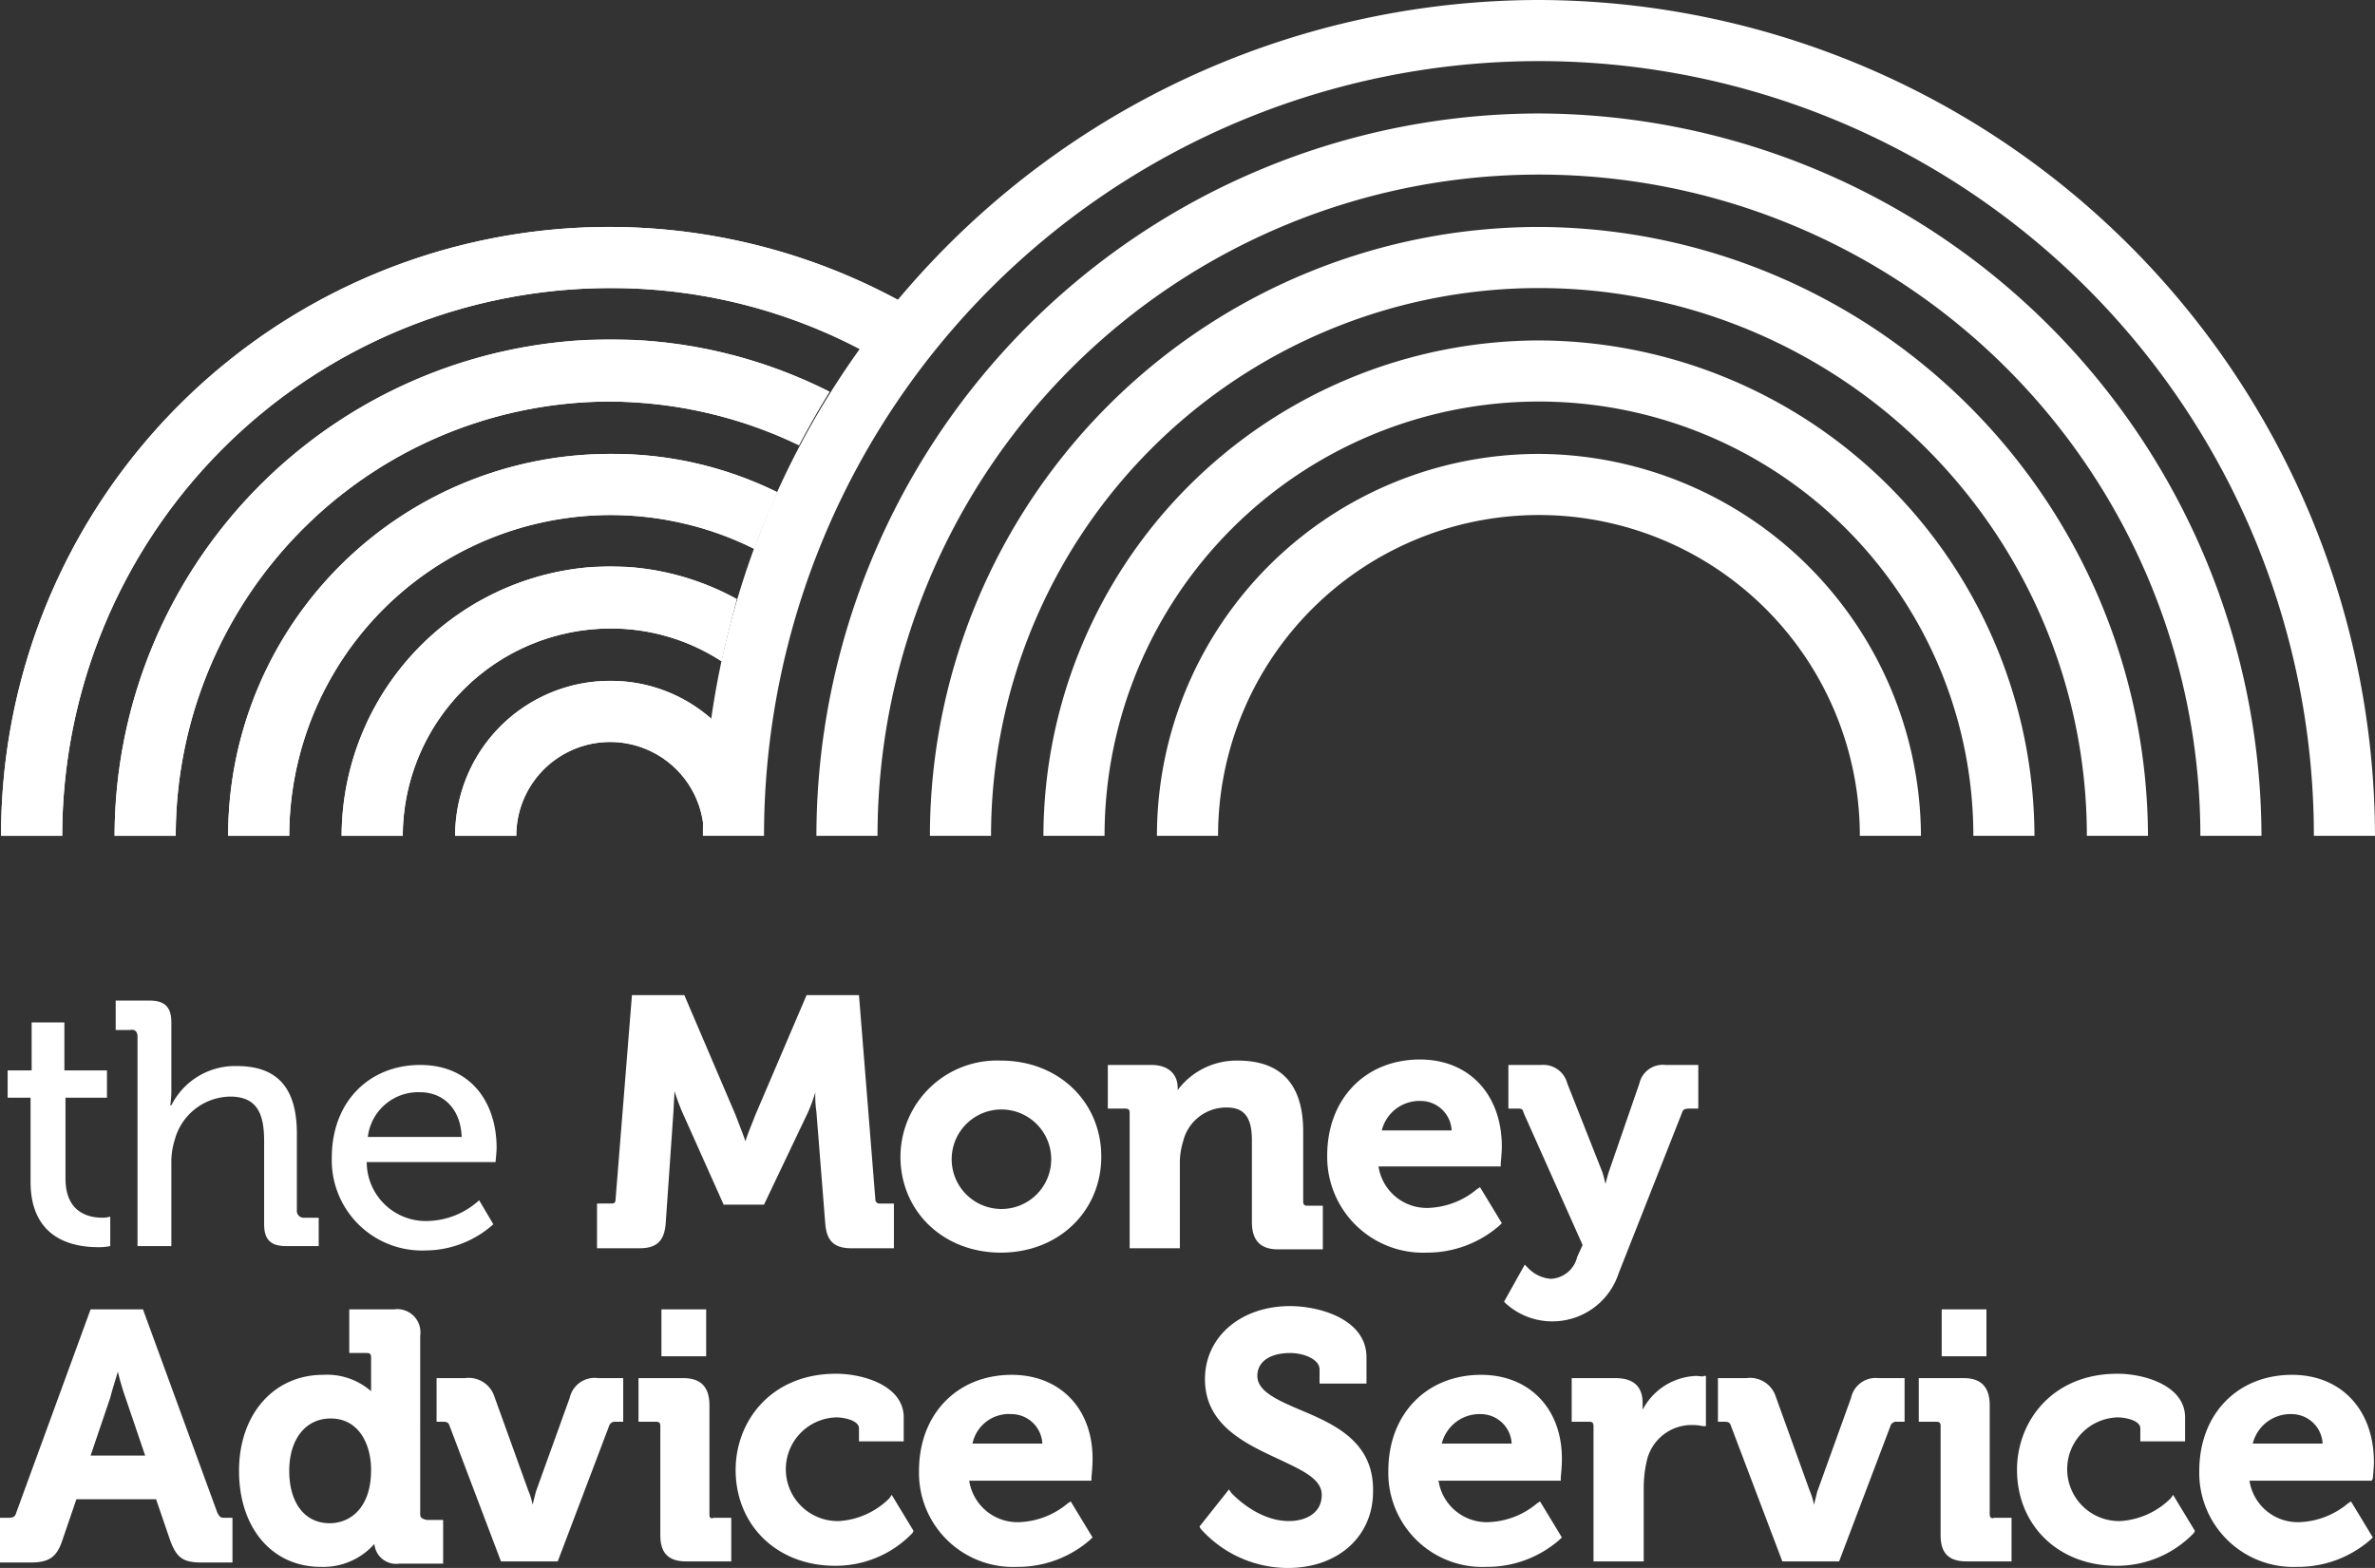
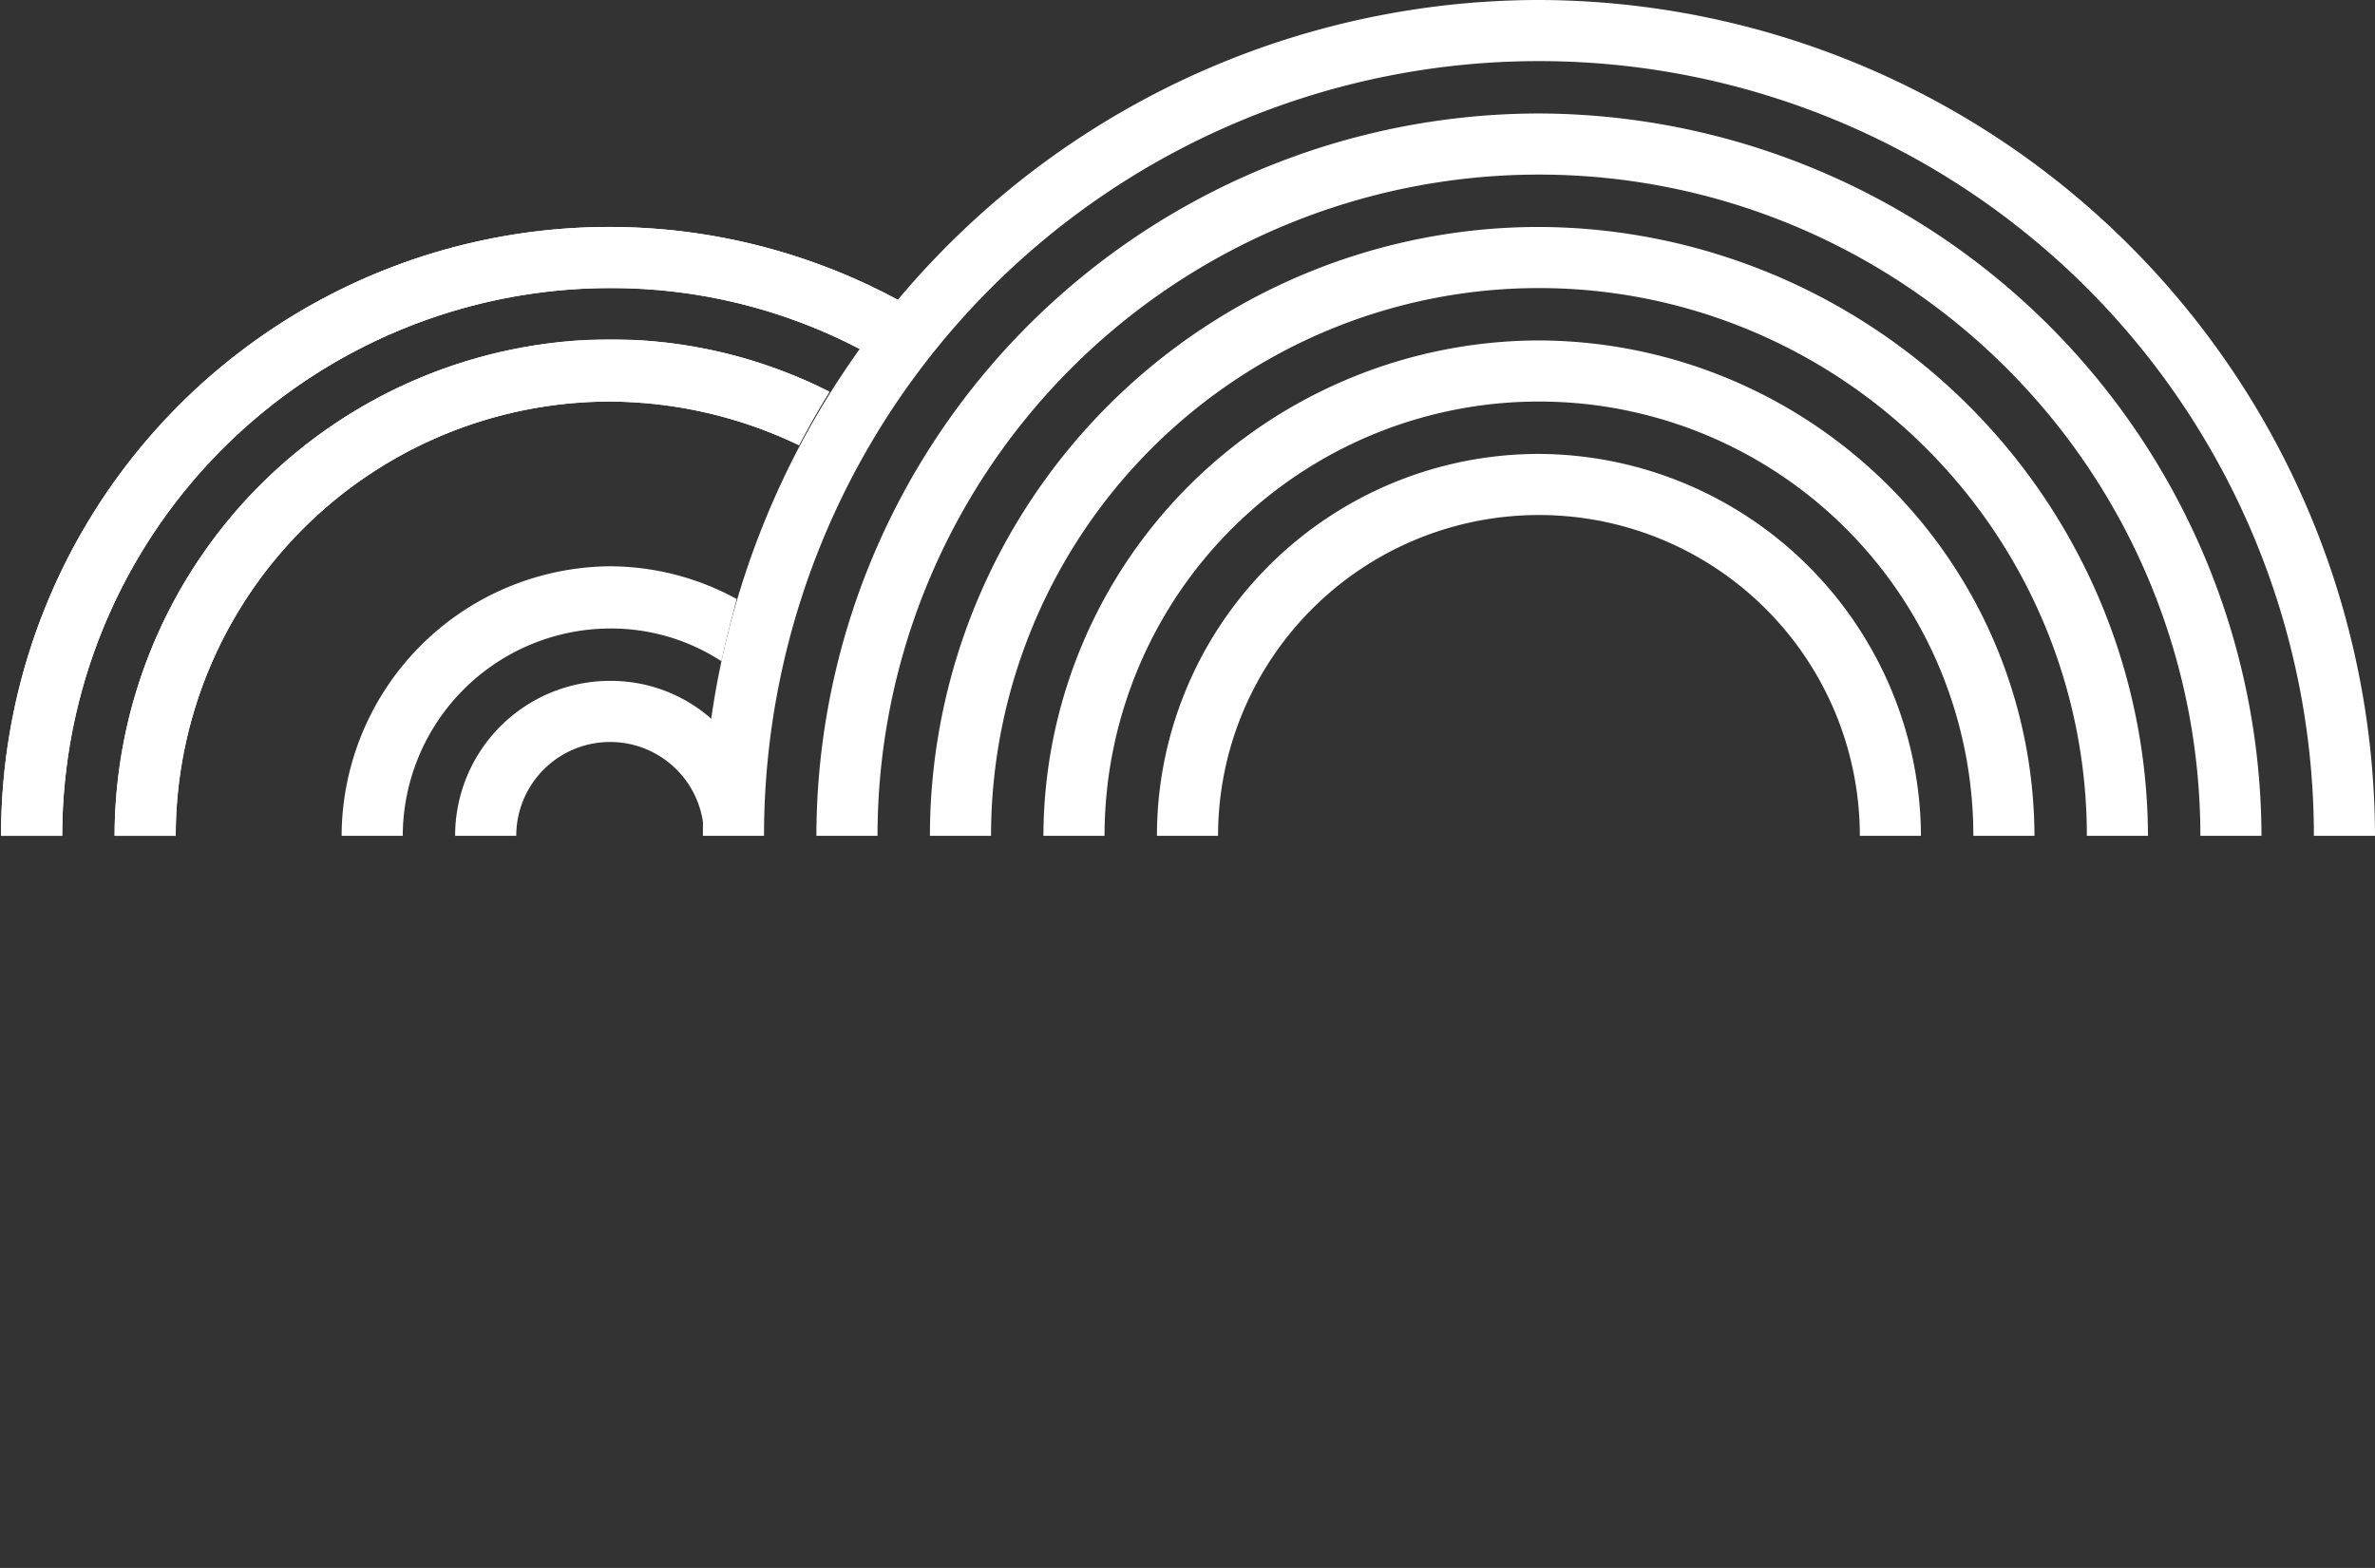
<svg xmlns="http://www.w3.org/2000/svg" id="Layer_1" data-name="Layer 1" viewBox="0 0 217.6 143.7">
  <rect x="0" y="0" width="217.6" height="143.7" fill="#333333" stroke="none" />
  <defs>
    <style>.cls-1{fill:#fff;}.cls-2{clip-path:url(#clip-path);}.cls-3{clip-path:url(#clip-path-2);}.cls-4{clip-path:url(#clip-path-3);}.cls-5{clip-path:url(#clip-path-4);}.cls-6{clip-path:url(#clip-path-5);}</style>
    <clipPath id="clip-path">
      <path class="cls-1" d="M.1,76.6H5.7A50.23,50.23,0,0,1,55.9,26.4,49.08,49.08,0,0,1,78.8,32c1.1-1.5,2.3-3,3.5-4.5A55.71,55.71,0,0,0,.1,76.6" />
    </clipPath>
    <clipPath id="clip-path-2">
      <path class="cls-1" d="M10.5,76.6h5.6A39.82,39.82,0,0,1,55.8,36.8a40.42,40.42,0,0,1,17.4,4c.9-1.7,1.8-3.3,2.8-4.9a44.54,44.54,0,0,0-20.2-4.8A45.56,45.56,0,0,0,10.5,76.6" />
    </clipPath>
    <clipPath id="clip-path-3">
      <path class="cls-1" d="M20.9,76.6h5.6A29.45,29.45,0,0,1,69.1,50.3c.6-1.8,1.4-3.5,2.1-5.2a34.06,34.06,0,0,0-15.3-3.5,35,35,0,0,0-35,35" />
    </clipPath>
    <clipPath id="clip-path-4">
-       <path class="cls-1" d="M31.3,76.6h5.6a19.06,19.06,0,0,1,19-19,18.52,18.52,0,0,1,10.2,3c.4-1.9.9-3.8,1.4-5.7a24.22,24.22,0,0,0-11.7-3A24.78,24.78,0,0,0,31.3,76.6" />
-     </clipPath>
+       </clipPath>
    <clipPath id="clip-path-5">
-       <path class="cls-1" d="M41.7,76.6h5.6a8.6,8.6,0,0,1,17.2,0,94.55,94.55,0,0,1,.7-10.7,13.91,13.91,0,0,0-9.3-3.5A14.19,14.19,0,0,0,41.7,76.6" />
-     </clipPath>
+       </clipPath>
  </defs>
  <title>tmas-logo</title>
  <path class="cls-1" d="M141,0A76.67,76.67,0,0,0,64.4,76.6H70a71,71,0,0,1,142,0h5.6A76.8,76.8,0,0,0,141,0m0,10.4A66.28,66.28,0,0,0,74.8,76.6h5.6a60.6,60.6,0,0,1,121.2,0h5.6A66.41,66.41,0,0,0,141,10.4m0,10.4A55.82,55.82,0,0,0,85.2,76.6h5.6a50.2,50.2,0,1,1,100.4,0h5.6A56,56,0,0,0,141,20.8m0,10.4A45.49,45.49,0,0,0,95.6,76.6h5.6a39.8,39.8,0,0,1,79.6,0h5.6A45.56,45.56,0,0,0,141,31.2m0,10.4a35,35,0,0,0-35,35h5.6a29.4,29.4,0,0,1,58.8,0H176a35.17,35.17,0,0,0-35-35" />
-   <path class="cls-1" d="M2.8,108.3c0,5.4,4.1,6,6.2,6a5,5,0,0,0,1.1-.1v-2.7a2.44,2.44,0,0,1-.7.1c-1.2,0-3.4-.4-3.4-3.6v-7.4H9.8V98.1H5.9V93.7h-3v4.4H.7v2.5H2.8ZM12.6,95v19.2h3.1v-7.6a6.65,6.65,0,0,1,.3-2.1,5.34,5.34,0,0,1,5.1-4c2.6,0,3.1,1.8,3.1,4.1v7.6c0,1.4.6,2,2,2h3v-2.6H27.9a.63.63,0,0,1-.7-.7v-7c0-4.1-1.7-6.2-5.5-6.2a6.53,6.53,0,0,0-6,3.6h-.1a8.87,8.87,0,0,0,.1-1.3V93.7c0-1.4-.6-2-2-2H10.6v2.7h1.3c.4-.1.7.1.7.6M39,114.6a9.38,9.38,0,0,0,6.2-2.4L43.9,110a7.22,7.22,0,0,1-4.7,1.9,5.41,5.41,0,0,1-5.6-5.4H45.4s.1-.9.1-1.3c0-4.2-2.4-7.6-7-7.6s-8.1,3.3-8.1,8.5a8.27,8.27,0,0,0,8.6,8.5m-.5-14.5c2,0,3.7,1.4,3.8,4.1H33.7a4.65,4.65,0,0,1,4.8-4.1M74,102a14.58,14.58,0,0,0,.7-1.9,10.28,10.28,0,0,0,.1,1.8l.8,10.1c.1,1.5.6,2.4,2.4,2.4h3.9v-4.1H80.6a.37.37,0,0,1-.4-.4L78.7,91.2H73.9l-4.7,11c-.3.8-.7,1.7-.9,2.4-.2-.6-.6-1.6-.9-2.4l-4.7-11H57.9l-1.5,18.7c0,.4-.2.4-.4.4H54.7v4.1h3.9c1.6,0,2.3-.7,2.4-2.4l.7-10.1.1-1.9a19.68,19.68,0,0,0,.7,1.9l3.8,8.5H70Zm17.7-4.8a8.85,8.85,0,0,0-9.2,8.8c0,5,3.9,8.8,9.2,8.8s9.2-3.8,9.2-8.8-3.9-8.8-9.2-8.8m0,13.6a4.56,4.56,0,0,1-4.5-4.8,4.56,4.56,0,1,1,4.5,4.8m20.7-9.3c1.6,0,2.3.9,2.3,3V112c0,1.7.8,2.5,2.4,2.5h4.1v-4h-1.4c-.3,0-.4-.1-.4-.4v-6.4c0-4.3-2-6.5-6-6.5a6.73,6.73,0,0,0-5.5,2.7v-.2c0-1.3-.9-2.1-2.4-2.1h-4v4h1.6c.3,0,.4.1.4.4v12.4h4.6v-7.7a6.65,6.65,0,0,1,.3-2.1,4.06,4.06,0,0,1,4-3.1m18.3,13.3a10.07,10.07,0,0,0,6.7-2.5l.2-.2-2-3.3-.3.2a7.32,7.32,0,0,1-4.4,1.7,4.47,4.47,0,0,1-4.6-3.8h11.2v-.3s.1-1,.1-1.5c0-4.8-3-8-7.5-8-5,0-8.5,3.6-8.5,8.8a8.78,8.78,0,0,0,9.1,8.9m-4.1-11.2a3.56,3.56,0,0,1,3.6-2.7,2.84,2.84,0,0,1,2.8,2.7Zm15.5,13.6a3.19,3.19,0,0,1-2.1-1l-.3-.3-1.9,3.4.1.1a6.32,6.32,0,0,0,4.3,1.7,6.38,6.38,0,0,0,6.1-4.4l5.8-14.7c.1-.3.2-.4.7-.4h.8v-4h-3a2.2,2.2,0,0,0-2.4,1.7l-2.8,8.1c-.1.3-.2.7-.3,1.1-.1-.4-.2-.8-.3-1.1l-3.2-8.1a2.27,2.27,0,0,0-2.4-1.7h-3v4h.8c.4,0,.5,0,.6.4l5.4,12.1-.5,1.1a2.6,2.6,0,0,1-2.4,2M19.9,138.6,13.1,120H8.3L1.5,138.6c-.1.4-.3.5-.7.5H0v4.1H2.8c1.7,0,2.4-.5,2.9-2L7,137.4h7.3l1.3,3.8c.6,1.6,1.2,2,2.9,2h2.8v-4.1h-.8c-.3,0-.4-.1-.6-.5m-9.1-12.9a21.72,21.72,0,0,0,.7,2.4l1.8,5.3h-5l1.8-5.3c.2-.8.5-1.7.7-2.4m27.7,13.1V122.4a2.12,2.12,0,0,0-2.4-2.4H32v4h1.6c.3,0,.4.1.4.4v3.1a6.14,6.14,0,0,0-4.4-1.5c-4.5,0-7.7,3.6-7.7,8.8s3,8.8,7.5,8.8a6.25,6.25,0,0,0,4.9-2.1,2,2,0,0,0,2.3,1.8h4v-4H39.1c-.4-.1-.6-.2-.6-.5m-8.3.8c-2.3,0-3.7-1.9-3.7-4.8S28,130,30.3,130c2.6,0,3.7,2.4,3.7,4.7,0,3.6-2,4.9-3.8,4.9m22-11.5-3.1,8.6-.3,1.2a6.47,6.47,0,0,0-.4-1.3L45.3,128a2.48,2.48,0,0,0-2.7-1.7H40v4h.6c.4,0,.5.1.6.4l4.7,12.4h5.2l4.7-12.4a.55.55,0,0,1,.6-.4h.7v-4H54.8a2.34,2.34,0,0,0-2.6,1.8M65,138.8v-10c0-1.7-.8-2.5-2.4-2.5H58.5v4h1.6c.3,0,.4.1.4.4v10c0,1.7.8,2.4,2.4,2.4H67v-4H65.4c-.3.1-.4,0-.4-.3M60.6,120h4.1v4.3H60.6Zm20.9,17.3a7.18,7.18,0,0,1-4.6,2.1,4.75,4.75,0,0,1-.3-9.5c.8,0,2.1.3,2.1,1v1.2h4.1v-2.2c0-2.9-3.7-4-6.2-4-6,0-9.2,4.4-9.2,8.8,0,5.1,3.8,8.8,9.1,8.8a9.75,9.75,0,0,0,7.1-3l.1-.2-2-3.3-.2.3ZM92.7,126c-5,0-8.5,3.6-8.5,8.8a8.62,8.62,0,0,0,9,8.8,10.07,10.07,0,0,0,6.7-2.5l.2-.2-2-3.3-.3.2a7.32,7.32,0,0,1-4.4,1.7,4.47,4.47,0,0,1-4.6-3.8H100v-.3s.1-1,.1-1.5c.1-4.7-2.9-7.9-7.4-7.9m0,3.6a2.84,2.84,0,0,1,2.8,2.7H89.1a3.41,3.41,0,0,1,3.6-2.7m26.4-.4c-2.1-.9-3.9-1.7-3.9-3.1s1.3-2.1,3-2.1c1.3,0,2.7.6,2.7,1.5v1.3h4.3v-2.4c0-3.5-4.3-4.7-7-4.7-4.5,0-7.8,2.8-7.8,6.7,0,4.2,3.7,5.9,6.7,7.3,2.1,1,4,1.8,4,3.3,0,1.7-1.5,2.4-3,2.4-3,0-5.3-2.6-5.3-2.6l-.2-.3-2.7,3.4.1.2a10.72,10.72,0,0,0,8,3.6c4.6,0,7.8-2.9,7.8-7,.1-4.6-3.6-6.2-6.7-7.5m16.6-3.2c-5,0-8.5,3.6-8.5,8.8a8.62,8.62,0,0,0,9,8.8,10.07,10.07,0,0,0,6.7-2.5l.2-.2-2-3.3-.3.2a7.32,7.32,0,0,1-4.4,1.7,4.47,4.47,0,0,1-4.6-3.8H143v-.3s.1-1,.1-1.5c.1-4.7-2.9-7.9-7.4-7.9m0,3.6a2.84,2.84,0,0,1,2.8,2.7h-6.4a3.56,3.56,0,0,1,3.6-2.7m19.7-3.5a5.76,5.76,0,0,0-4.9,3.1v-.6c0-1.5-.8-2.3-2.5-2.3h-4v4h1.6c.3,0,.4.1.4.4v12.4h4.6v-6.7a10.9,10.9,0,0,1,.3-2.6,4.21,4.21,0,0,1,4.2-3.2,4.13,4.13,0,0,1,.9.1h.3v-4.6h-.2c0,.1-.4,0-.7,0m14.2,2-3.1,8.6-.3,1.2a6.47,6.47,0,0,0-.4-1.3l-3.1-8.6a2.48,2.48,0,0,0-2.7-1.7h-2.6v4h.6c.4,0,.5.1.6.4l4.7,12.4h5.2l4.7-12.4a.55.55,0,0,1,.6-.4h.7v-4h-2.4a2.3,2.3,0,0,0-2.5,1.8m8.3-8.1H182v4.3h-4.1Zm4.4,18.8v-10c0-1.7-.8-2.5-2.4-2.5h-4.1v4h1.6c.3,0,.4.1.4.4v10c0,1.7.8,2.4,2.4,2.4h4.1v-4h-1.6c-.2.1-.4,0-.4-.3m16.6-1.5a7.18,7.18,0,0,1-4.6,2.1,4.75,4.75,0,0,1-.3-9.5c.8,0,2.1.3,2.1,1v1.2h4.1v-2.2c0-2.9-3.7-4-6.2-4-6,0-9.2,4.4-9.2,8.8,0,5.1,3.8,8.8,9.1,8.8a9.75,9.75,0,0,0,7.1-3l.1-.2-2-3.3-.2.3Zm18.5-1.8s.1-1,.1-1.5c0-4.8-3-8-7.5-8-5,0-8.5,3.6-8.5,8.8a8.62,8.62,0,0,0,9,8.8,10.07,10.07,0,0,0,6.7-2.5l.2-.2-2-3.3-.3.2a7.32,7.32,0,0,1-4.4,1.7,4.47,4.47,0,0,1-4.6-3.8h11.2Zm-7.4-5.9a2.84,2.84,0,0,1,2.8,2.7h-6.4a3.56,3.56,0,0,1,3.6-2.7" />
  <path class="cls-1" d="M.1,76.6H5.7A50.23,50.23,0,0,1,55.9,26.4,49.08,49.08,0,0,1,78.8,32c1.1-1.5,2.3-3,3.5-4.5A55.71,55.71,0,0,0,.1,76.6" />
  <g class="cls-2">
    <path class="cls-1" d="M.1,20.8H82.3V76.6H.1Z" />
  </g>
  <path class="cls-1" d="M10.5,76.6h5.6A39.82,39.82,0,0,1,55.8,36.8a40.42,40.42,0,0,1,17.4,4c.9-1.7,1.8-3.3,2.8-4.9a44.54,44.54,0,0,0-20.2-4.8A45.56,45.56,0,0,0,10.5,76.6" />
  <g class="cls-3">
    <path class="cls-1" d="M10.5,31.2H76.1V76.6H10.5Z" />
  </g>
-   <path class="cls-1" d="M20.9,76.6h5.6A29.45,29.45,0,0,1,69.1,50.3c.6-1.8,1.4-3.5,2.1-5.2a34.06,34.06,0,0,0-15.3-3.5,35,35,0,0,0-35,35" />
  <g class="cls-4">
-     <path class="cls-1" d="M20.9,41.6H71.2v35H20.9Z" />
-   </g>
+     </g>
  <path class="cls-1" d="M31.3,76.6h5.6a19.06,19.06,0,0,1,19-19,18.52,18.52,0,0,1,10.2,3c.4-1.9.9-3.8,1.4-5.7a24.22,24.22,0,0,0-11.7-3A24.78,24.78,0,0,0,31.3,76.6" />
  <g class="cls-5">
    <path class="cls-1" d="M31.3,52H67.5V76.6H31.3Z" />
  </g>
  <path class="cls-1" d="M41.7,76.6h5.6a8.6,8.6,0,0,1,17.2,0,94.55,94.55,0,0,1,.7-10.7,13.91,13.91,0,0,0-9.3-3.5A14.19,14.19,0,0,0,41.7,76.6" />
  <g class="cls-6">
    <path class="cls-1" d="M41.7,62.4H65.2V76.6H41.7Z" />
  </g>
</svg>